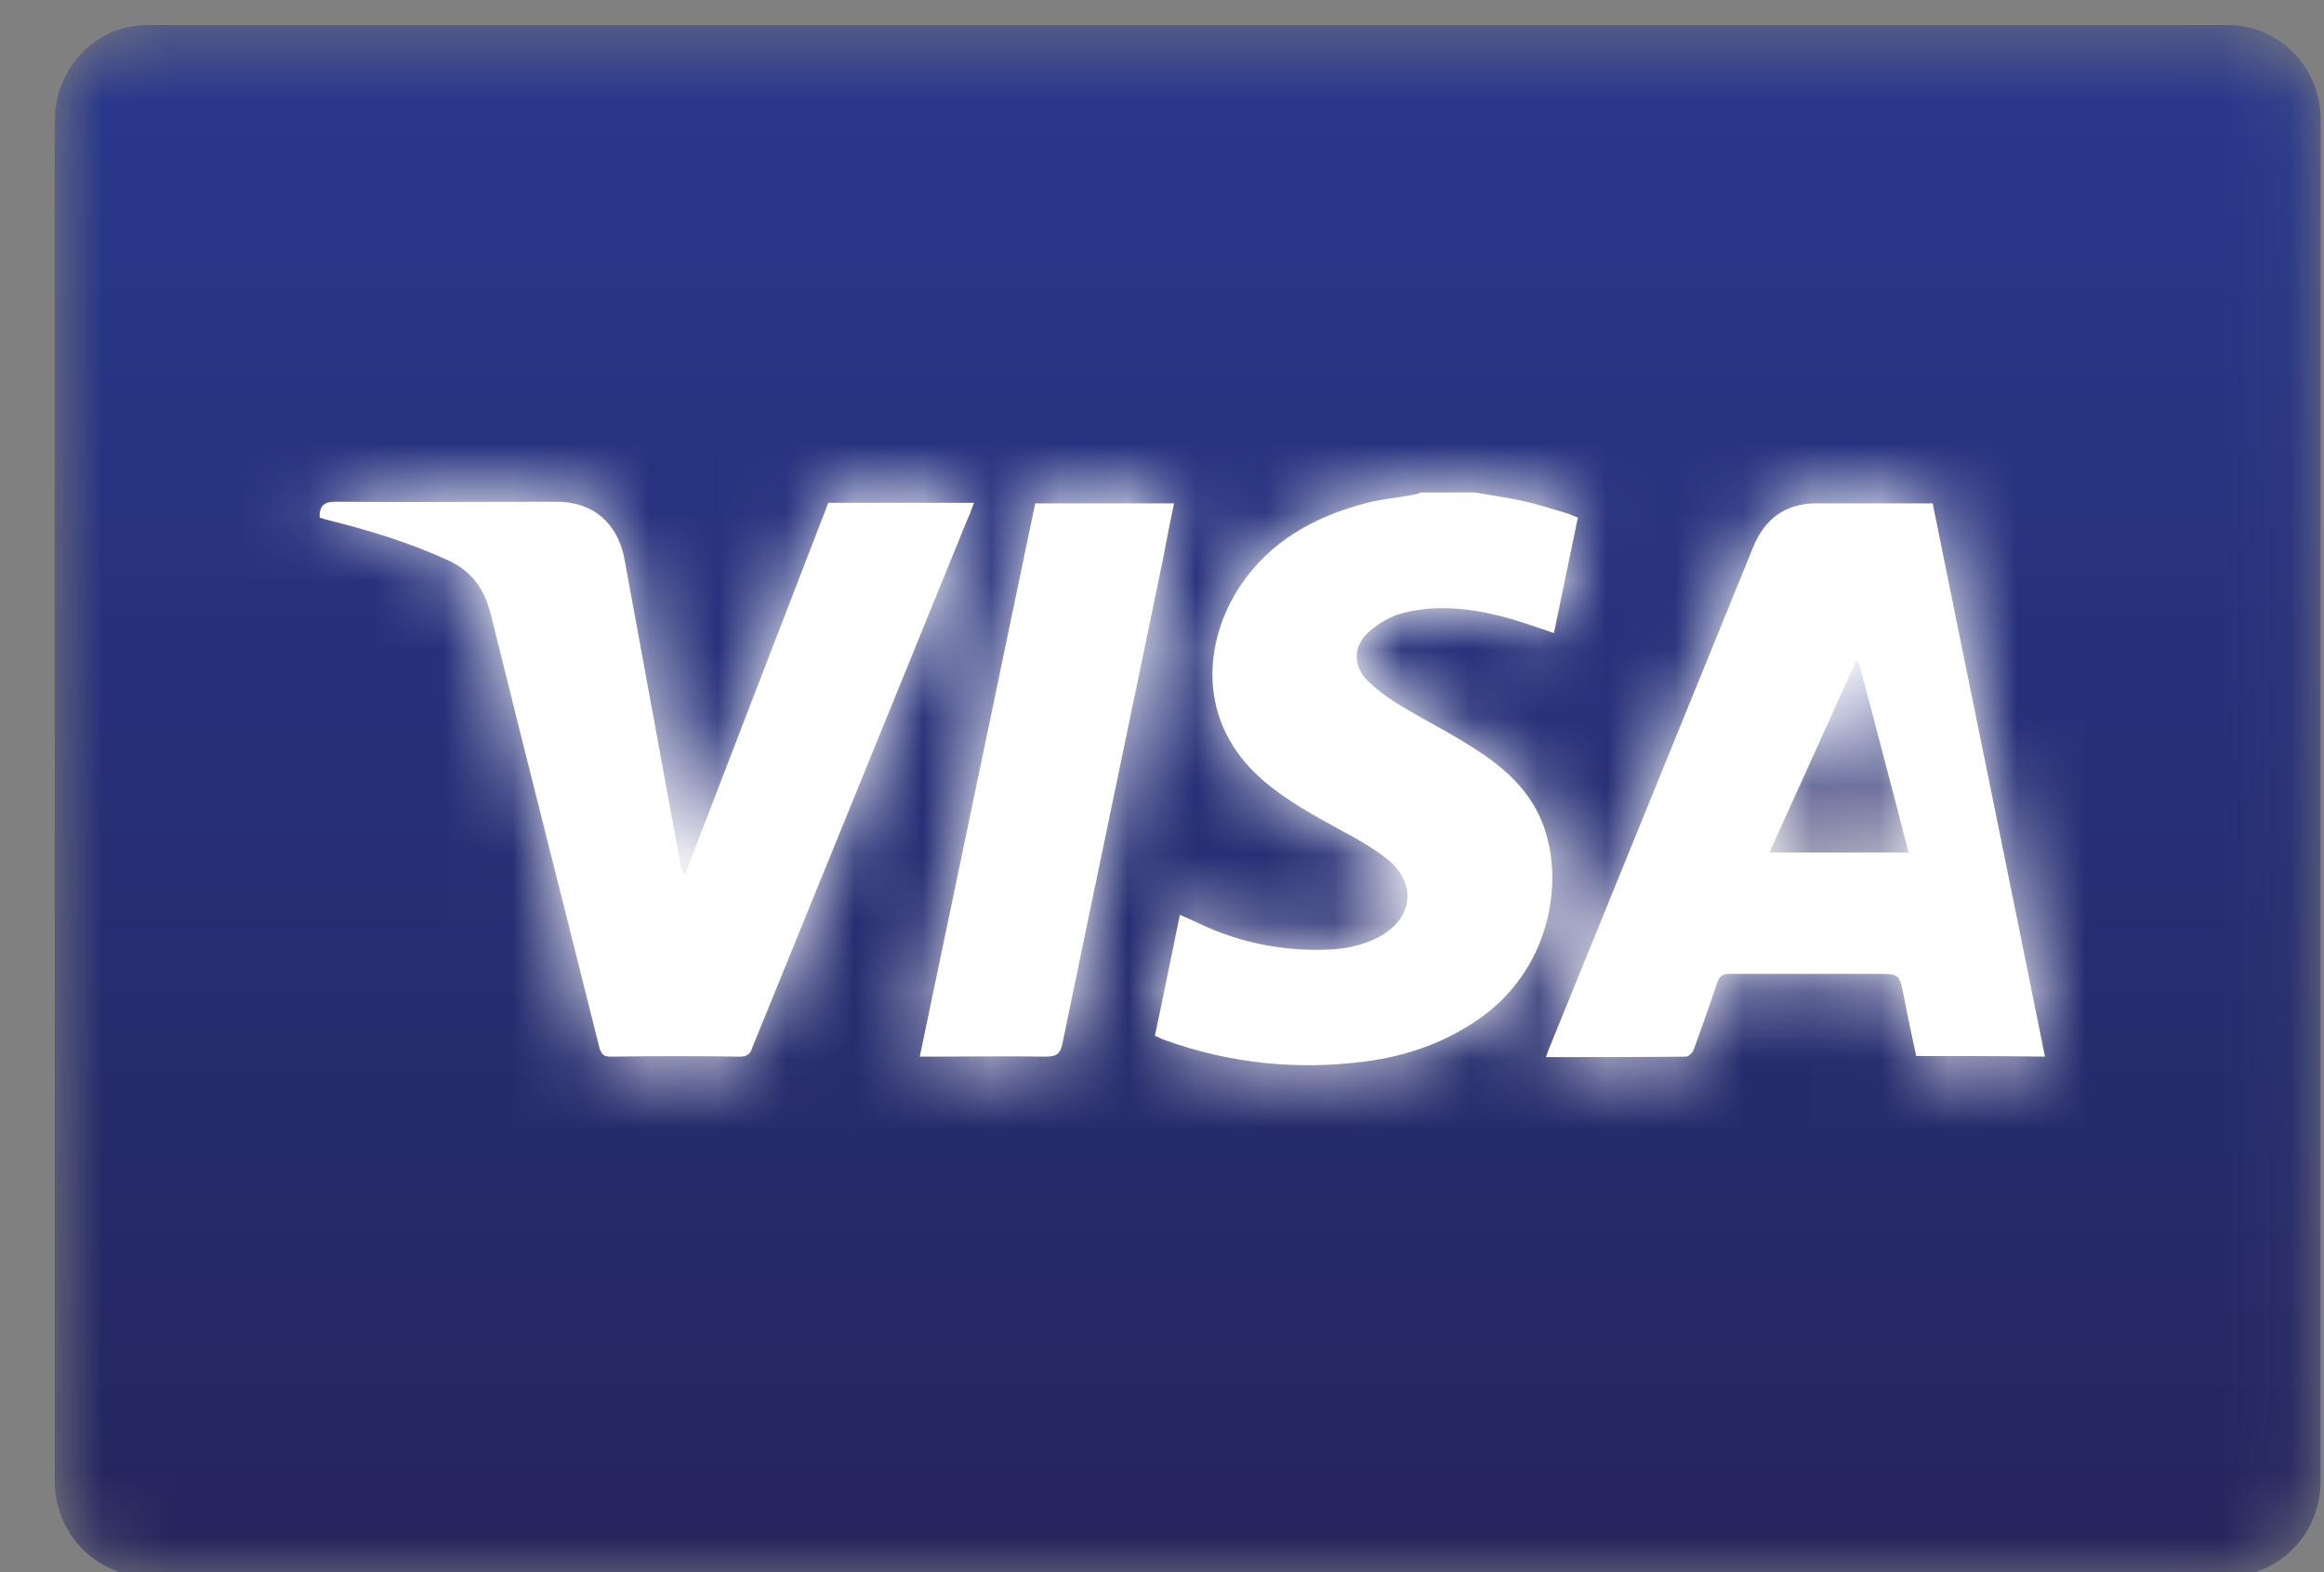
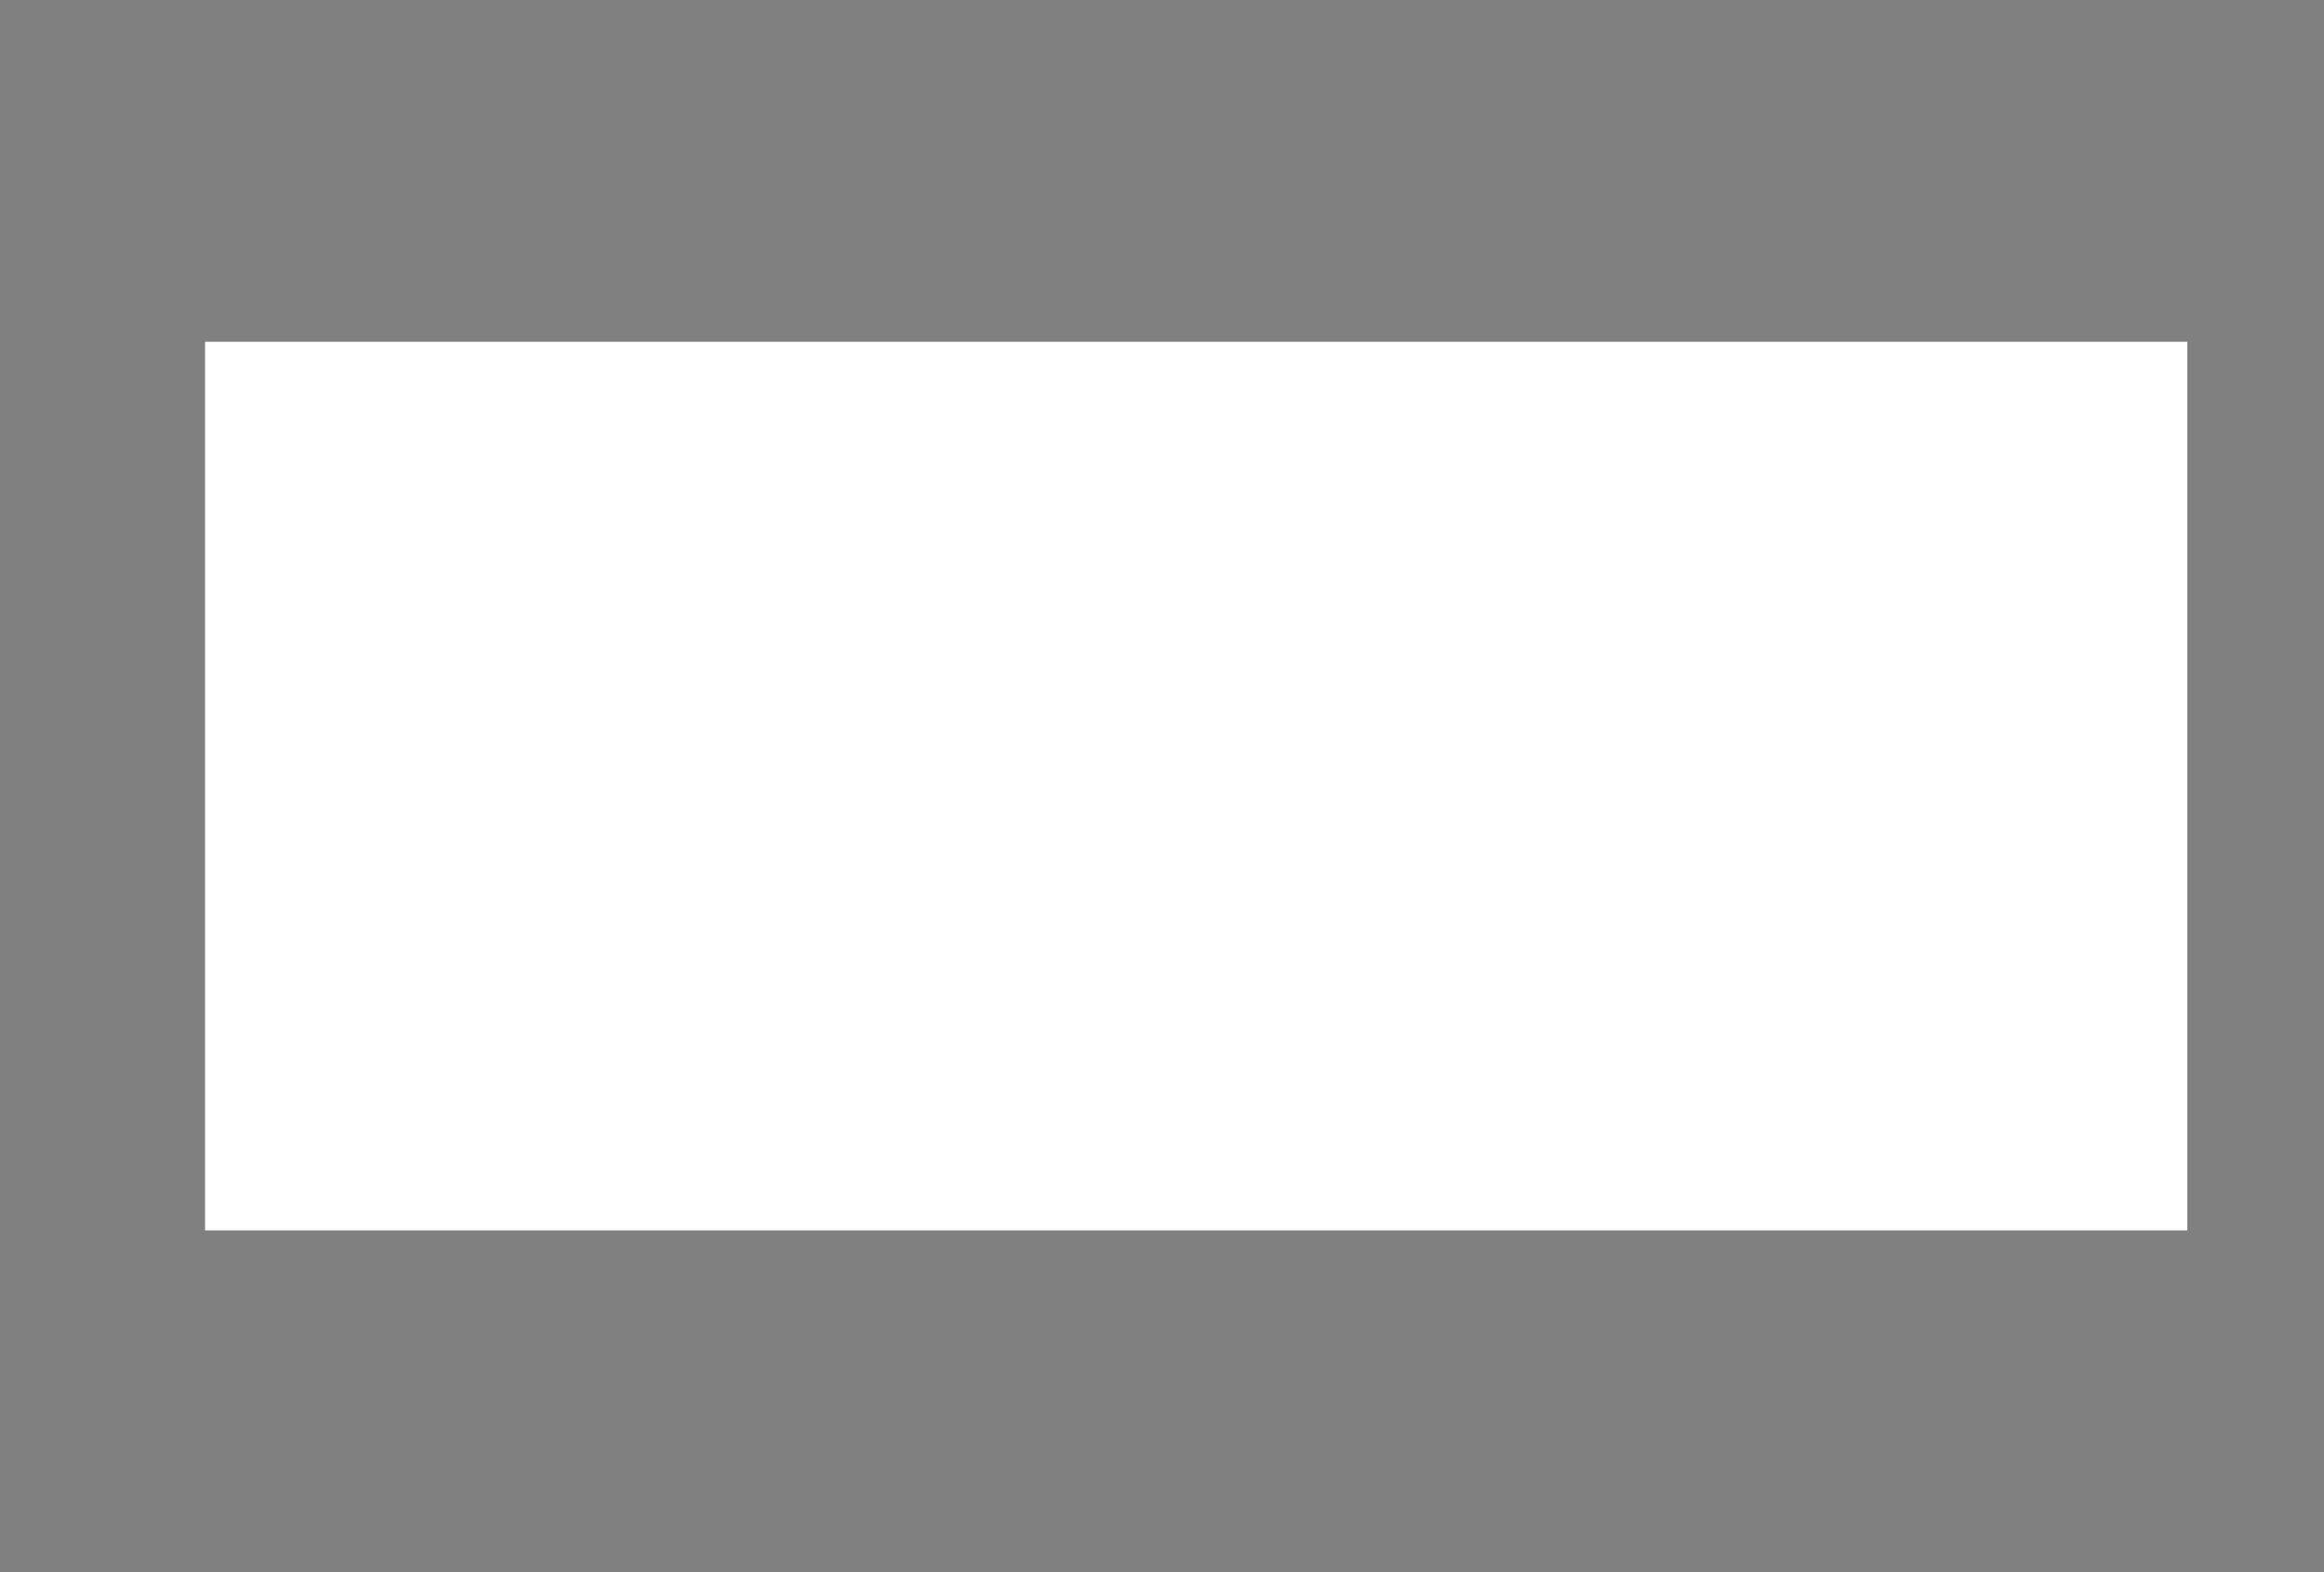
<svg xmlns="http://www.w3.org/2000/svg" xmlns:xlink="http://www.w3.org/1999/xlink" width="34px" height="23px" viewBox="0 0 34 23" version="1.1">
  <rect x="0" y="0" width="34" height="23" fill="#808080" stroke="none" />
  <title>B08BC950-DD8D-4ACE-A801-720B03059577</title>
  <desc>Created with sketchtool.</desc>
  <defs>
    <path d="M2.155,0.367 C1.408,0.367 0.801,0.993 0.801,1.76 L0.801,1.76 L0.801,21.668 C0.801,22.438 1.408,23.061 2.155,23.061 L2.155,23.061 L32.595,23.061 C33.342,23.061 33.95,22.438 33.95,21.668 L33.95,21.668 L33.95,1.76 C33.957,0.993 33.35,0.367 32.595,0.367 L32.595,0.367 L2.155,0.367 Z M19.325,13.895 C19.62,13.895 19.908,13.847 20.18,13.704 L20.18,13.704 C20.671,13.44 20.733,12.927 20.305,12.575 L20.305,12.575 C20.095,12.408 19.853,12.271 19.613,12.143 L19.613,12.143 C19.216,11.927 18.819,11.71 18.476,11.414 L18.476,11.414 C17.487,10.558 17.612,9.366 18.149,8.564 L18.149,8.564 C18.593,7.908 19.239,7.557 19.971,7.364 L19.971,7.364 C20.204,7.3 20.445,7.284 20.687,7.236 L20.687,7.236 C20.726,7.228 20.757,7.22 20.788,7.204 L20.788,7.204 L21.574,7.204 C21.799,7.244 22.033,7.276 22.259,7.324 L22.259,7.324 C22.484,7.372 22.702,7.444 22.92,7.508 L22.92,7.508 C22.975,7.525 23.022,7.548 23.084,7.573 L23.084,7.573 C22.966,8.14 22.85,8.701 22.734,9.261 L22.734,9.261 C22.469,9.173 22.213,9.077 21.948,9.012 L21.948,9.012 C21.472,8.893 20.983,8.845 20.507,8.973 L20.507,8.973 C20.336,9.021 20.157,9.125 20.025,9.245 L20.025,9.245 C19.791,9.453 19.791,9.75 20.016,9.966 L20.016,9.966 C20.165,10.11 20.344,10.238 20.523,10.342 L20.523,10.342 C20.882,10.558 21.255,10.742 21.605,10.974 L21.605,10.974 C22.081,11.278 22.477,11.662 22.632,12.239 L22.632,12.239 C22.858,13.072 22.609,14.184 21.706,14.857 L21.706,14.857 C21.184,15.241 20.594,15.449 19.971,15.529 L19.971,15.529 C18.982,15.657 18.017,15.561 17.067,15.225 L17.067,15.225 C17.012,15.209 16.966,15.184 16.896,15.152 L16.896,15.152 C17.021,14.568 17.137,13.983 17.262,13.383 L17.262,13.383 C17.339,13.416 17.41,13.448 17.48,13.48 L17.48,13.48 C18.046,13.76 18.642,13.896 19.266,13.896 L19.266,13.896 C19.285,13.896 19.305,13.896 19.325,13.895 L19.325,13.895 Z M8.14,7.34 C8.67,7.34 9.035,7.644 9.136,8.18 L9.136,8.18 C9.41,9.67 9.681,11.15 9.954,12.639 L9.954,12.639 C9.962,12.688 9.977,12.744 10.016,12.808 L10.016,12.808 C10.716,10.99 11.417,9.165 12.118,7.356 L12.118,7.356 L14.249,7.356 C14.211,7.46 14.18,7.548 14.141,7.628 L14.141,7.628 C13.099,10.19 12.055,12.751 11.011,15.313 L11.011,15.313 C10.981,15.417 10.935,15.458 10.825,15.458 L10.825,15.458 C10.195,15.449 9.565,15.449 8.934,15.458 L8.934,15.458 C8.841,15.458 8.802,15.433 8.77,15.329 L8.77,15.329 C8.242,13.216 7.704,11.11 7.183,8.997 L7.183,8.997 C7.09,8.62 6.903,8.356 6.553,8.196 L6.553,8.196 C5.977,7.932 5.369,7.748 4.754,7.597 L4.754,7.597 C4.731,7.588 4.7,7.58 4.677,7.573 L4.677,7.573 L4.677,7.517 C4.692,7.356 4.793,7.34 4.925,7.34 L4.925,7.34 C5.284,7.343 5.641,7.344 5.997,7.344 L5.997,7.344 C6.712,7.344 7.424,7.34 8.14,7.34 L8.14,7.34 Z M22.664,15.337 C23.66,12.887 24.656,10.446 25.652,7.996 L25.652,7.996 C25.823,7.58 26.135,7.364 26.57,7.364 L26.57,7.364 L28.275,7.364 C28.82,10.062 29.373,12.751 29.918,15.458 L29.918,15.458 C29.279,15.449 28.664,15.449 28.034,15.449 L28.034,15.449 C27.972,15.16 27.91,14.873 27.855,14.584 L27.855,14.584 C27.785,14.247 27.793,14.247 27.451,14.247 L27.451,14.247 L25.302,14.247 C25.201,14.247 25.155,14.279 25.123,14.376 L25.123,14.376 C25.014,14.704 24.898,15.025 24.78,15.353 L24.78,15.353 C24.765,15.401 24.703,15.458 24.664,15.458 L24.664,15.458 C23.987,15.465 23.309,15.465 22.617,15.465 L22.617,15.465 C22.632,15.417 22.648,15.377 22.664,15.337 L22.664,15.337 Z M15.145,7.364 L17.176,7.364 C17.122,7.628 17.067,7.892 17.021,8.148 L17.021,8.148 C16.531,10.526 16.032,12.895 15.542,15.273 L15.542,15.273 C15.511,15.417 15.456,15.458 15.301,15.458 L15.301,15.458 C14.748,15.449 14.187,15.458 13.634,15.458 L13.634,15.458 L13.456,15.458 C14.024,12.744 14.585,10.054 15.145,7.364 L15.145,7.364 Z" id="path-1" />
    <linearGradient x1="49.999%" y1="0.002%" x2="49.999%" y2="100.001%" id="linearGradient-3">
      <stop stop-color="#29398E" offset="0%" />
      <stop stop-color="#25255D" offset="100%" />
    </linearGradient>
    <path d="M0.886,3.472 L2.922,3.472 C2.679,2.523 2.435,1.604 2.192,0.678 L2.192,0.678 C2.183,0.67 2.174,0.67 2.155,0.67 L2.155,0.67 C1.735,1.596 1.315,2.53 0.886,3.472" id="path-4" />
    <linearGradient x1="49.978%" y1="0.006%" x2="49.978%" y2="99.998%" id="linearGradient-6">
      <stop stop-color="#29398E" offset="0%" />
      <stop stop-color="#25255D" offset="100%" />
    </linearGradient>
  </defs>
  <g id="Page-1" stroke="none" stroke-width="1" fill="none" fill-rule="evenodd">
    <g id="Naslovnica-v1" transform="translate(-1303, -4808)">
      <g id="Footer" transform="translate(0, 4552)">
        <g id="Group-2">
          <g transform="translate(1229, 255)">
            <g id="Visa" transform="translate(74, 1)">
              <g id="Group">
                <rect id="Rectangle" fill="#FFFFFF" fill-rule="nonzero" x="3" y="5" width="29" height="13" />
                <g id="Fill-46-Clipped">
                  <mask id="mask-2" fill="white">
                    <use xlink:href="#path-1" />
                  </mask>
                  <g id="path-1" />
-                   <path d="M2.155,0.367 C1.408,0.367 0.801,0.993 0.801,1.76 L0.801,1.76 L0.801,21.668 C0.801,22.438 1.408,23.061 2.155,23.061 L2.155,23.061 L32.595,23.061 C33.342,23.061 33.95,22.438 33.95,21.668 L33.95,21.668 L33.95,1.76 C33.957,0.993 33.35,0.367 32.595,0.367 L32.595,0.367 L2.155,0.367 Z M19.325,13.895 C19.62,13.895 19.908,13.847 20.18,13.704 L20.18,13.704 C20.671,13.44 20.733,12.927 20.305,12.575 L20.305,12.575 C20.095,12.408 19.853,12.271 19.613,12.143 L19.613,12.143 C19.216,11.927 18.819,11.71 18.476,11.414 L18.476,11.414 C17.487,10.558 17.612,9.366 18.149,8.564 L18.149,8.564 C18.593,7.908 19.239,7.557 19.971,7.364 L19.971,7.364 C20.204,7.3 20.445,7.284 20.687,7.236 L20.687,7.236 C20.726,7.228 20.757,7.22 20.788,7.204 L20.788,7.204 L21.574,7.204 C21.799,7.244 22.033,7.276 22.259,7.324 L22.259,7.324 C22.484,7.372 22.702,7.444 22.92,7.508 L22.92,7.508 C22.975,7.525 23.022,7.548 23.084,7.573 L23.084,7.573 C22.966,8.14 22.85,8.701 22.734,9.261 L22.734,9.261 C22.469,9.173 22.213,9.077 21.948,9.012 L21.948,9.012 C21.472,8.893 20.983,8.845 20.507,8.973 L20.507,8.973 C20.336,9.021 20.157,9.125 20.025,9.245 L20.025,9.245 C19.791,9.453 19.791,9.75 20.016,9.966 L20.016,9.966 C20.165,10.11 20.344,10.238 20.523,10.342 L20.523,10.342 C20.882,10.558 21.255,10.742 21.605,10.974 L21.605,10.974 C22.081,11.278 22.477,11.662 22.632,12.239 L22.632,12.239 C22.858,13.072 22.609,14.184 21.706,14.857 L21.706,14.857 C21.184,15.241 20.594,15.449 19.971,15.529 L19.971,15.529 C18.982,15.657 18.017,15.561 17.067,15.225 L17.067,15.225 C17.012,15.209 16.966,15.184 16.896,15.152 L16.896,15.152 C17.021,14.568 17.137,13.983 17.262,13.383 L17.262,13.383 C17.339,13.416 17.41,13.448 17.48,13.48 L17.48,13.48 C18.046,13.76 18.642,13.896 19.266,13.896 L19.266,13.896 C19.285,13.896 19.305,13.896 19.325,13.895 L19.325,13.895 Z M8.14,7.34 C8.67,7.34 9.035,7.644 9.136,8.18 L9.136,8.18 C9.41,9.67 9.681,11.15 9.954,12.639 L9.954,12.639 C9.962,12.688 9.977,12.744 10.016,12.808 L10.016,12.808 C10.716,10.99 11.417,9.165 12.118,7.356 L12.118,7.356 L14.249,7.356 C14.211,7.46 14.18,7.548 14.141,7.628 L14.141,7.628 C13.099,10.19 12.055,12.751 11.011,15.313 L11.011,15.313 C10.981,15.417 10.935,15.458 10.825,15.458 L10.825,15.458 C10.195,15.449 9.565,15.449 8.934,15.458 L8.934,15.458 C8.841,15.458 8.802,15.433 8.77,15.329 L8.77,15.329 C8.242,13.216 7.704,11.11 7.183,8.997 L7.183,8.997 C7.09,8.62 6.903,8.356 6.553,8.196 L6.553,8.196 C5.977,7.932 5.369,7.748 4.754,7.597 L4.754,7.597 C4.731,7.588 4.7,7.58 4.677,7.573 L4.677,7.573 L4.677,7.517 C4.692,7.356 4.793,7.34 4.925,7.34 L4.925,7.34 C5.284,7.343 5.641,7.344 5.997,7.344 L5.997,7.344 C6.712,7.344 7.424,7.34 8.14,7.34 L8.14,7.34 Z M22.664,15.337 C23.66,12.887 24.656,10.446 25.652,7.996 L25.652,7.996 C25.823,7.58 26.135,7.364 26.57,7.364 L26.57,7.364 L28.275,7.364 C28.82,10.062 29.373,12.751 29.918,15.458 L29.918,15.458 C29.279,15.449 28.664,15.449 28.034,15.449 L28.034,15.449 C27.972,15.16 27.91,14.873 27.855,14.584 L27.855,14.584 C27.785,14.247 27.793,14.247 27.451,14.247 L27.451,14.247 L25.302,14.247 C25.201,14.247 25.155,14.279 25.123,14.376 L25.123,14.376 C25.014,14.704 24.898,15.025 24.78,15.353 L24.78,15.353 C24.765,15.401 24.703,15.458 24.664,15.458 L24.664,15.458 C23.987,15.465 23.309,15.465 22.617,15.465 L22.617,15.465 C22.632,15.417 22.648,15.377 22.664,15.337 L22.664,15.337 Z M15.145,7.364 L17.176,7.364 C17.122,7.628 17.067,7.892 17.021,8.148 L17.021,8.148 C16.531,10.526 16.032,12.895 15.542,15.273 L15.542,15.273 C15.511,15.417 15.456,15.458 15.301,15.458 L15.301,15.458 C14.748,15.449 14.187,15.458 13.634,15.458 L13.634,15.458 L13.456,15.458 C14.024,12.744 14.585,10.054 15.145,7.364 L15.145,7.364 Z" id="Fill-46" fill="url(#linearGradient-3)" fill-rule="nonzero" mask="url(#mask-2)" />
                </g>
              </g>
              <g id="Group-51" transform="translate(25, 9)">
                <g id="Fill-49-Clipped">
                  <mask id="mask-5" fill="white">
                    <use xlink:href="#path-4" />
                  </mask>
                  <g id="path-4" />
-                   <path d="M0.886,3.472 L2.922,3.472 C2.679,2.523 2.435,1.604 2.192,0.678 L2.192,0.678 C2.183,0.67 2.174,0.67 2.155,0.67 L2.155,0.67 C1.735,1.596 1.315,2.53 0.886,3.472" id="Fill-49" fill="url(#linearGradient-6)" fill-rule="nonzero" mask="url(#mask-5)" />
                </g>
              </g>
            </g>
          </g>
        </g>
      </g>
    </g>
  </g>
</svg>